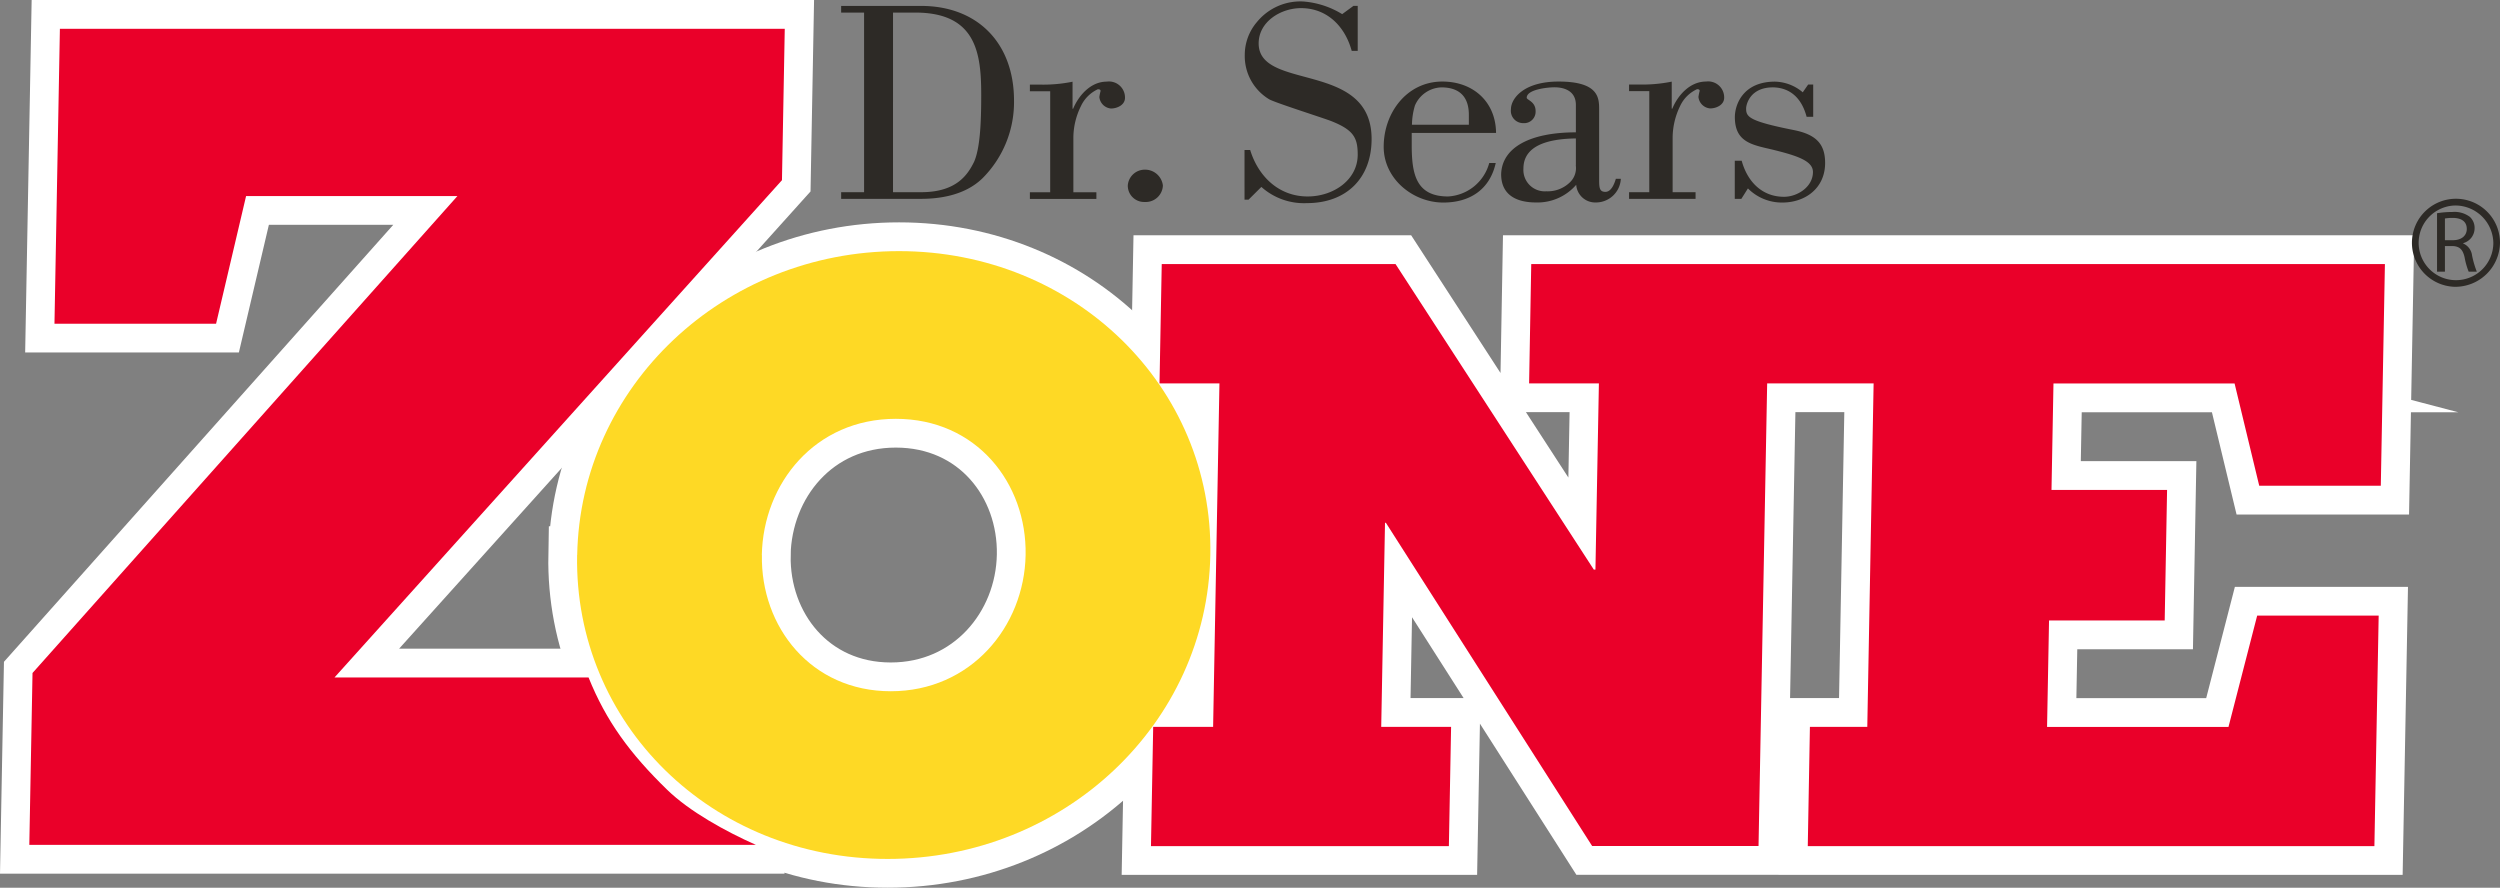
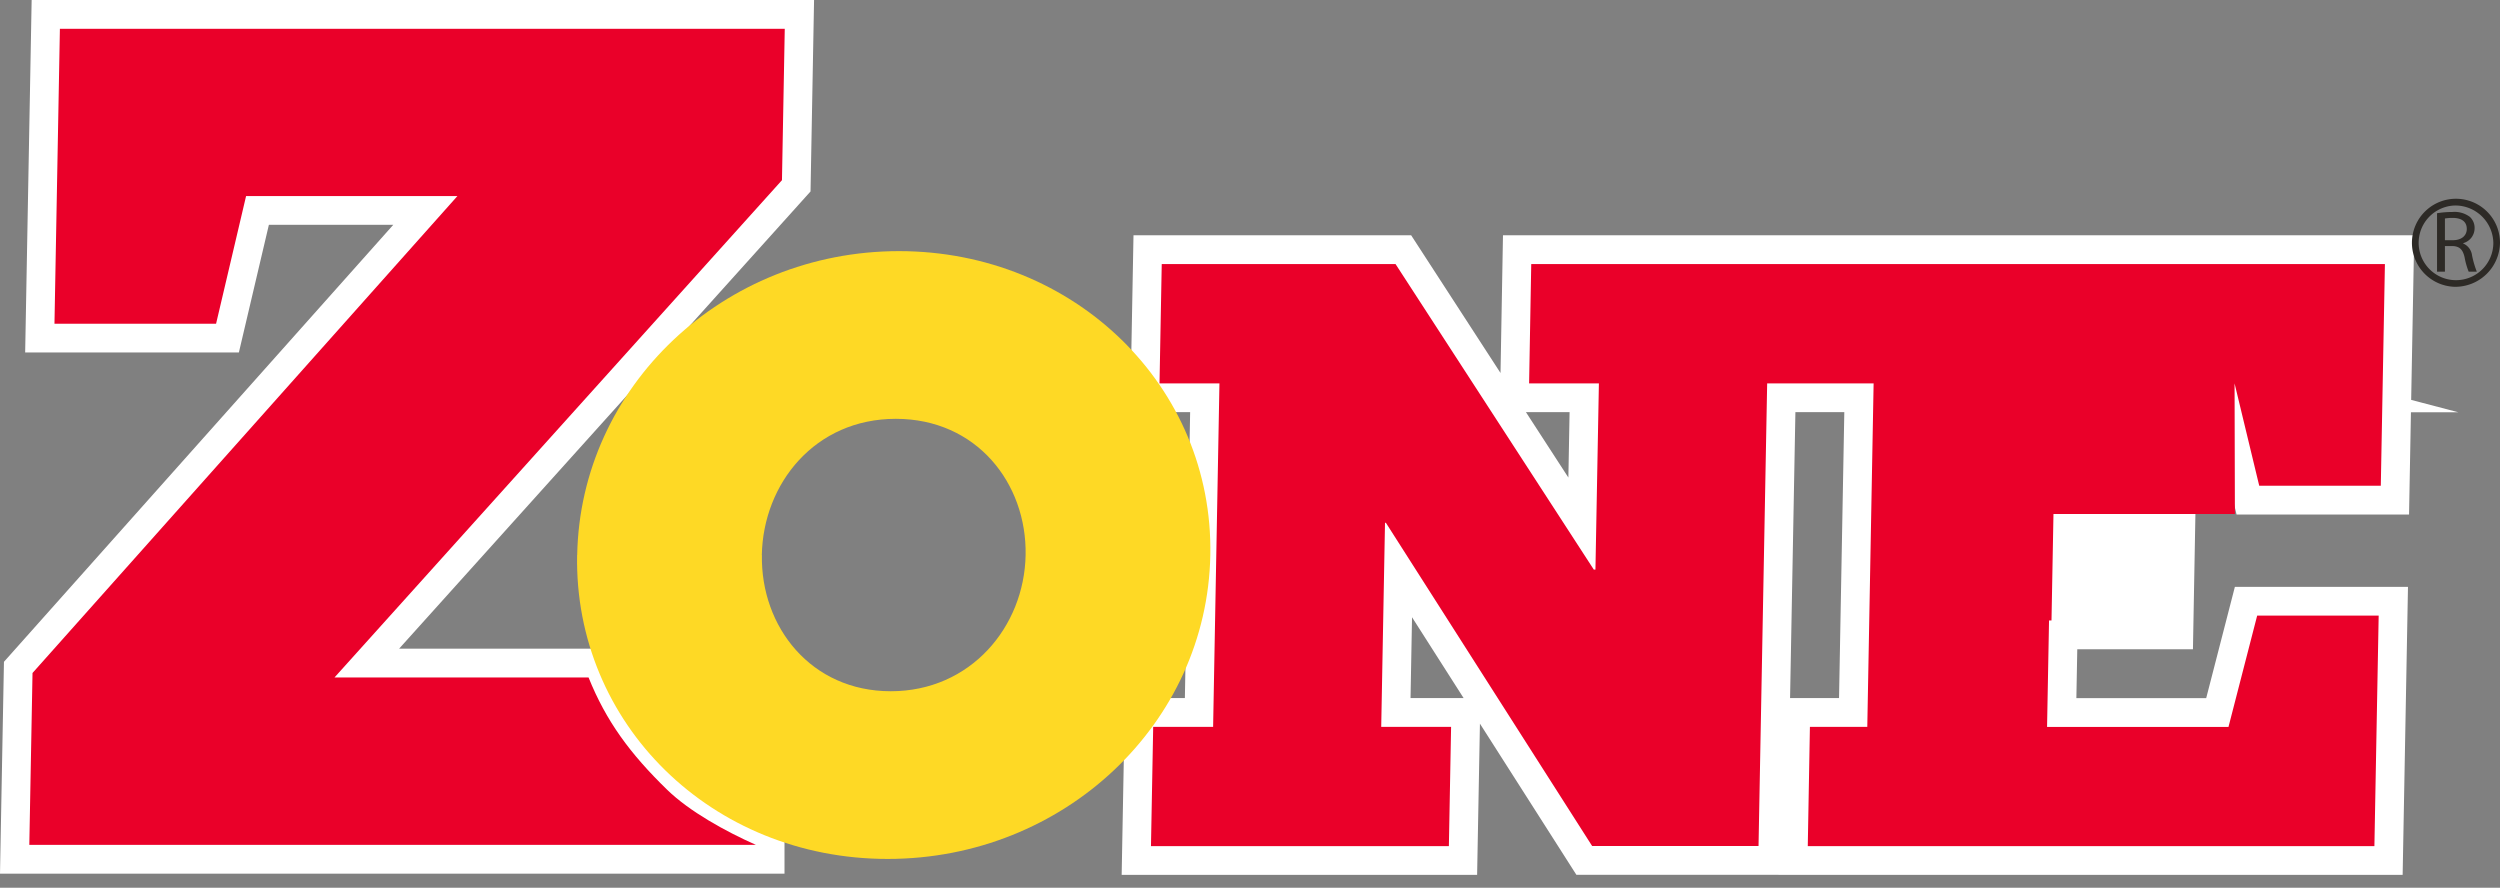
<svg xmlns="http://www.w3.org/2000/svg" viewBox="0 0 304.126 107.99" height="107.99" width="304.126">
  <rect x="0" y="0" width="304.126" height="107.99" fill="#808080" stroke="none" />
  <g transform="translate(-0.004)" id="Zone_logo-pms_stroke">
-     <path stroke-width="7" stroke-miterlimit="10" stroke="#fff" fill="#fff" d="M70.22,67.52c.38-20.5,17.79-36.97,39.15-36.97s38.25,16.47,37.87,36.97-17.79,36.97-39.25,36.97S69.84,88.01,70.21,67.52Zm22.47,0c-.16,8.73,5.97,16.57,15.68,16.57s16.24-7.84,16.4-16.57-5.97-16.57-15.79-16.57S92.85,58.8,92.68,67.52Z" data-name="Path 1041" id="Path_1041" />
    <path stroke-width="7" stroke-miterlimit="10" stroke="#fff" fill="#fff" d="M91.94,102.78H3.57l.39-20.91L55.65,23.85H29.94L26.29,39.38H6.63L7.29,3.5H95.47l-.34,18.42L40.7,82.41H71.6c2.13,5.29,5.02,9.25,9.59,13.69,2.68,2.6,7,5,10.75,6.67Zm179.9-56.14,3,12.45h14.79l.5-26.97H186.28l-.26,14.52h8.49l-.42,22.65h-.2L169.77,32.12H141.33l-.27,14.52h7.29l-.77,41.78h-7.29l-.27,14.51h36.24l.27-14.51h-8.5l.46-24.82h.11l25.09,39.32h20.24l1.05-56.28h12.95l-.77,41.78h-6.98l-.26,14.51h68.93l.52-28.04H274.59L271.1,88.43H249.03l.24-12.95h14.07l.29-15.88H249.57l.24-12.95h22.07Z" data-name="Path 1042" id="Path_1042" />
    <path fill="#fed925" d="M70.22,67.52c.38-20.5,17.79-36.97,39.15-36.97s38.25,16.47,37.87,36.97-17.79,36.97-39.25,36.97S69.84,88.01,70.21,67.52Zm22.47,0c-.16,8.73,5.97,16.57,15.68,16.57s16.24-7.84,16.4-16.57-5.97-16.57-15.79-16.57S92.85,58.8,92.68,67.52Z" data-name="Path 1043" id="Path_1043" />
-     <path fill="#ea0029" d="M91.94,102.78H3.57l.39-20.91L55.65,23.85H29.94L26.29,39.38H6.63L7.29,3.5H95.47l-.34,18.42L40.7,82.41H71.6c2.13,5.29,5.02,9.25,9.59,13.69,2.68,2.6,7,5,10.75,6.67Zm179.9-56.14,3,12.45h14.79l.5-26.97H186.28l-.26,14.52h8.49l-.42,22.65h-.2L169.77,32.12H141.33l-.27,14.52h7.29l-.77,41.78h-7.29l-.27,14.51h36.24l.27-14.51h-8.5l.46-24.82h.11l25.09,39.32h20.24l1.05-56.28h12.95l-.77,41.78h-6.98l-.26,14.51h68.93l.52-28.04H274.59L271.1,88.43H249.03l.24-12.95h14.07l.29-15.88H249.57l.24-12.95h22.07Z" data-name="Path 1044" id="Path_1044" />
-     <path fill="#2d2a26" d="M108.64,1.53h2.71c7.51,0,8.02,5.09,8.02,10.08,0,3.37-.15,6.46-.87,8.08-.76,1.54-2.11,3.65-6.31,3.69h-3.55V1.53Zm-3.52,21.85h-2.79v.81h9.65c1.88,0,5.29-.25,7.61-2.57a13.091,13.091,0,0,0,3.77-9.38c0-7.02-4.46-11.52-11.31-11.52h-9.72v.81h2.79Zm25.36-10.15h.07c.66-1.58,2.11-3.3,4.09-3.3a1.951,1.951,0,0,1,2.22,1.97c0,.87-.95,1.3-1.71,1.3a1.557,1.557,0,0,1-1.41-1.4,6,6,0,0,1,.15-.73c0-.21-.22-.21-.34-.21a4.239,4.239,0,0,0-2.06,2.07,8.752,8.752,0,0,0-.91,3.79v6.67h2.8v.81h-8.09v-.81h2.47V11.1h-2.47v-.81h1.13a17.832,17.832,0,0,0,4.06-.35v3.3Zm6.72,9.34a2.068,2.068,0,0,1,2.06-1.93,2.181,2.181,0,0,1,2.21,1.93,2.088,2.088,0,0,1-2.21,2A1.983,1.983,0,0,1,137.2,22.57Zm14.71,1.72h-.51V18.25h.69c.98,3.2,3.48,5.65,6.99,5.65,3.12,0,6.09-2,6.09-5.09,0-2.07-.51-3.02-3.3-4.11-1.33-.49-6.96-2.28-7.5-2.64a6.133,6.133,0,0,1-2.94-5.37,6.151,6.151,0,0,1,1.48-4.01,6.828,6.828,0,0,1,5.62-2.5,10.572,10.572,0,0,1,4.75,1.54L164.66.71h.51V6.19h-.73c-.79-2.91-2.94-5.2-6.17-5.2-2.46,0-5.15,1.65-5.15,4.29,0,5.83,13.74,2.07,13.74,11.63,0,4.81-3.11,7.8-7.87,7.8a7.767,7.767,0,0,1-5.54-1.97l-1.56,1.55Zm19.86-9.13a8.561,8.561,0,0,1,.36-2.32,3.621,3.621,0,0,1,3.23-2.21c1.81,0,3.33.8,3.33,3.34v1.2h-6.93Zm9.4,4.67a5.507,5.507,0,0,1-5.01,4.07c-3.95,0-4.42-2.81-4.42-6.29V16.17H182c-.04-3.83-2.83-6.25-6.53-6.25-4.32,0-7.14,3.8-7.14,7.94,0,3.9,3.56,6.78,7.25,6.78,3.19,0,5.65-1.54,6.38-4.81h-.79Zm10.53.28a2.4,2.4,0,0,1-.79,2.14,3.851,3.851,0,0,1-2.79,1.02,2.6,2.6,0,0,1-2.79-2.77c0-3.24,4.03-3.62,6.38-3.66v3.27Zm4.87,1.65c-.18.6-.55,1.58-1.27,1.58-.76,0-.76-.57-.76-1.62V13.36c0-1.41,0-3.44-4.93-3.44-4.31,0-5.8,2.11-5.8,3.37a1.5,1.5,0,0,0,1.52,1.69,1.394,1.394,0,0,0,1.48-1.47c0-1.17-1.08-1.34-1.08-1.62,0-1.02,2.57-1.27,3.37-1.27,1.27,0,2.61.49,2.61,2.14V16.1c-5.54,0-8.99,1.82-9.09,5.09,0,2.6,1.96,3.44,4.24,3.44a6.229,6.229,0,0,0,4.89-2.15,2.315,2.315,0,0,0,2.36,2.15,3.034,3.034,0,0,0,3.07-2.88h-.61Zm6.8-8.54h.07c.65-1.58,2.11-3.3,4.1-3.3a1.947,1.947,0,0,1,2.21,1.97c0,.87-.95,1.3-1.71,1.3a1.558,1.558,0,0,1-1.42-1.4,6,6,0,0,1,.15-.73c0-.21-.21-.21-.32-.21a4.2,4.2,0,0,0-2.07,2.07,8.9,8.9,0,0,0-.9,3.79v6.67h2.79v.81h-8.09v-.81h2.46V11.09h-2.46v-.81h1.13a17.881,17.881,0,0,0,4.06-.35v3.3Zm17.21-2.95v3.94h-.8c-.54-2.04-1.78-3.48-3.96-3.58-2.96-.07-3.4,2.14-3.4,2.56,0,1.02.29,1.54,5.84,2.64,2.79.56,3.77,1.79,3.77,4,0,3.02-2.36,4.81-5.22,4.81a5.812,5.812,0,0,1-4.17-1.72l-.8,1.27h-.8V19.55h.84c.69,2.53,2.46,4.39,5.15,4.39,1.63,0,3.52-1.2,3.52-3.02,0-1.37-1.99-2-5.01-2.74-2.38-.56-4.49-.88-4.49-3.93,0-1.47.95-4.32,4.89-4.32a5.408,5.408,0,0,1,3.37,1.3l.66-.95h.62Z" data-name="Path 1045" id="Path_1045" />
+     <path fill="#ea0029" d="M91.94,102.78H3.57l.39-20.91L55.65,23.85H29.94L26.29,39.38H6.63L7.29,3.5H95.47l-.34,18.42L40.7,82.41H71.6c2.13,5.29,5.02,9.25,9.59,13.69,2.68,2.6,7,5,10.75,6.67Zm179.9-56.14,3,12.45h14.79l.5-26.97H186.28l-.26,14.52h8.49l-.42,22.65h-.2L169.77,32.12H141.33l-.27,14.52h7.29l-.77,41.78h-7.29l-.27,14.51h36.24l.27-14.51h-8.5l.46-24.82h.11l25.09,39.32h20.24l1.05-56.28h12.95l-.77,41.78h-6.98l-.26,14.51h68.93l.52-28.04H274.59L271.1,88.43H249.03l.24-12.95h14.07H249.57l.24-12.95h22.07Z" data-name="Path 1044" id="Path_1044" />
    <path fill="#2d2a26" d="M296.47,25.94a10.947,10.947,0,0,1,1.84-.15,3.107,3.107,0,0,1,2.15.59,1.819,1.819,0,0,1,.58,1.38,1.888,1.888,0,0,1-1.39,1.82v.04a1.812,1.812,0,0,1,1.08,1.45,11.428,11.428,0,0,0,.58,1.98h-.99a8.748,8.748,0,0,1-.49-1.72c-.22-.99-.62-1.37-1.5-1.4h-.9v3.12h-.96v-7.1Zm.96,3.28h.98c1.03,0,1.68-.55,1.68-1.37,0-.93-.69-1.34-1.71-1.34a5.614,5.614,0,0,0-.95.07v2.63Z" data-name="Path 1046" id="Path_1046" />
    <path fill="#2d2a26" d="M298.62,34.89a5.357,5.357,0,1,1,5.51-5.35A5.446,5.446,0,0,1,298.62,34.89Zm0-9.89a4.543,4.543,0,1,0,4.7,4.54A4.631,4.631,0,0,0,298.62,25Z" data-name="Path 1047" id="Path_1047" />
  </g>
</svg>